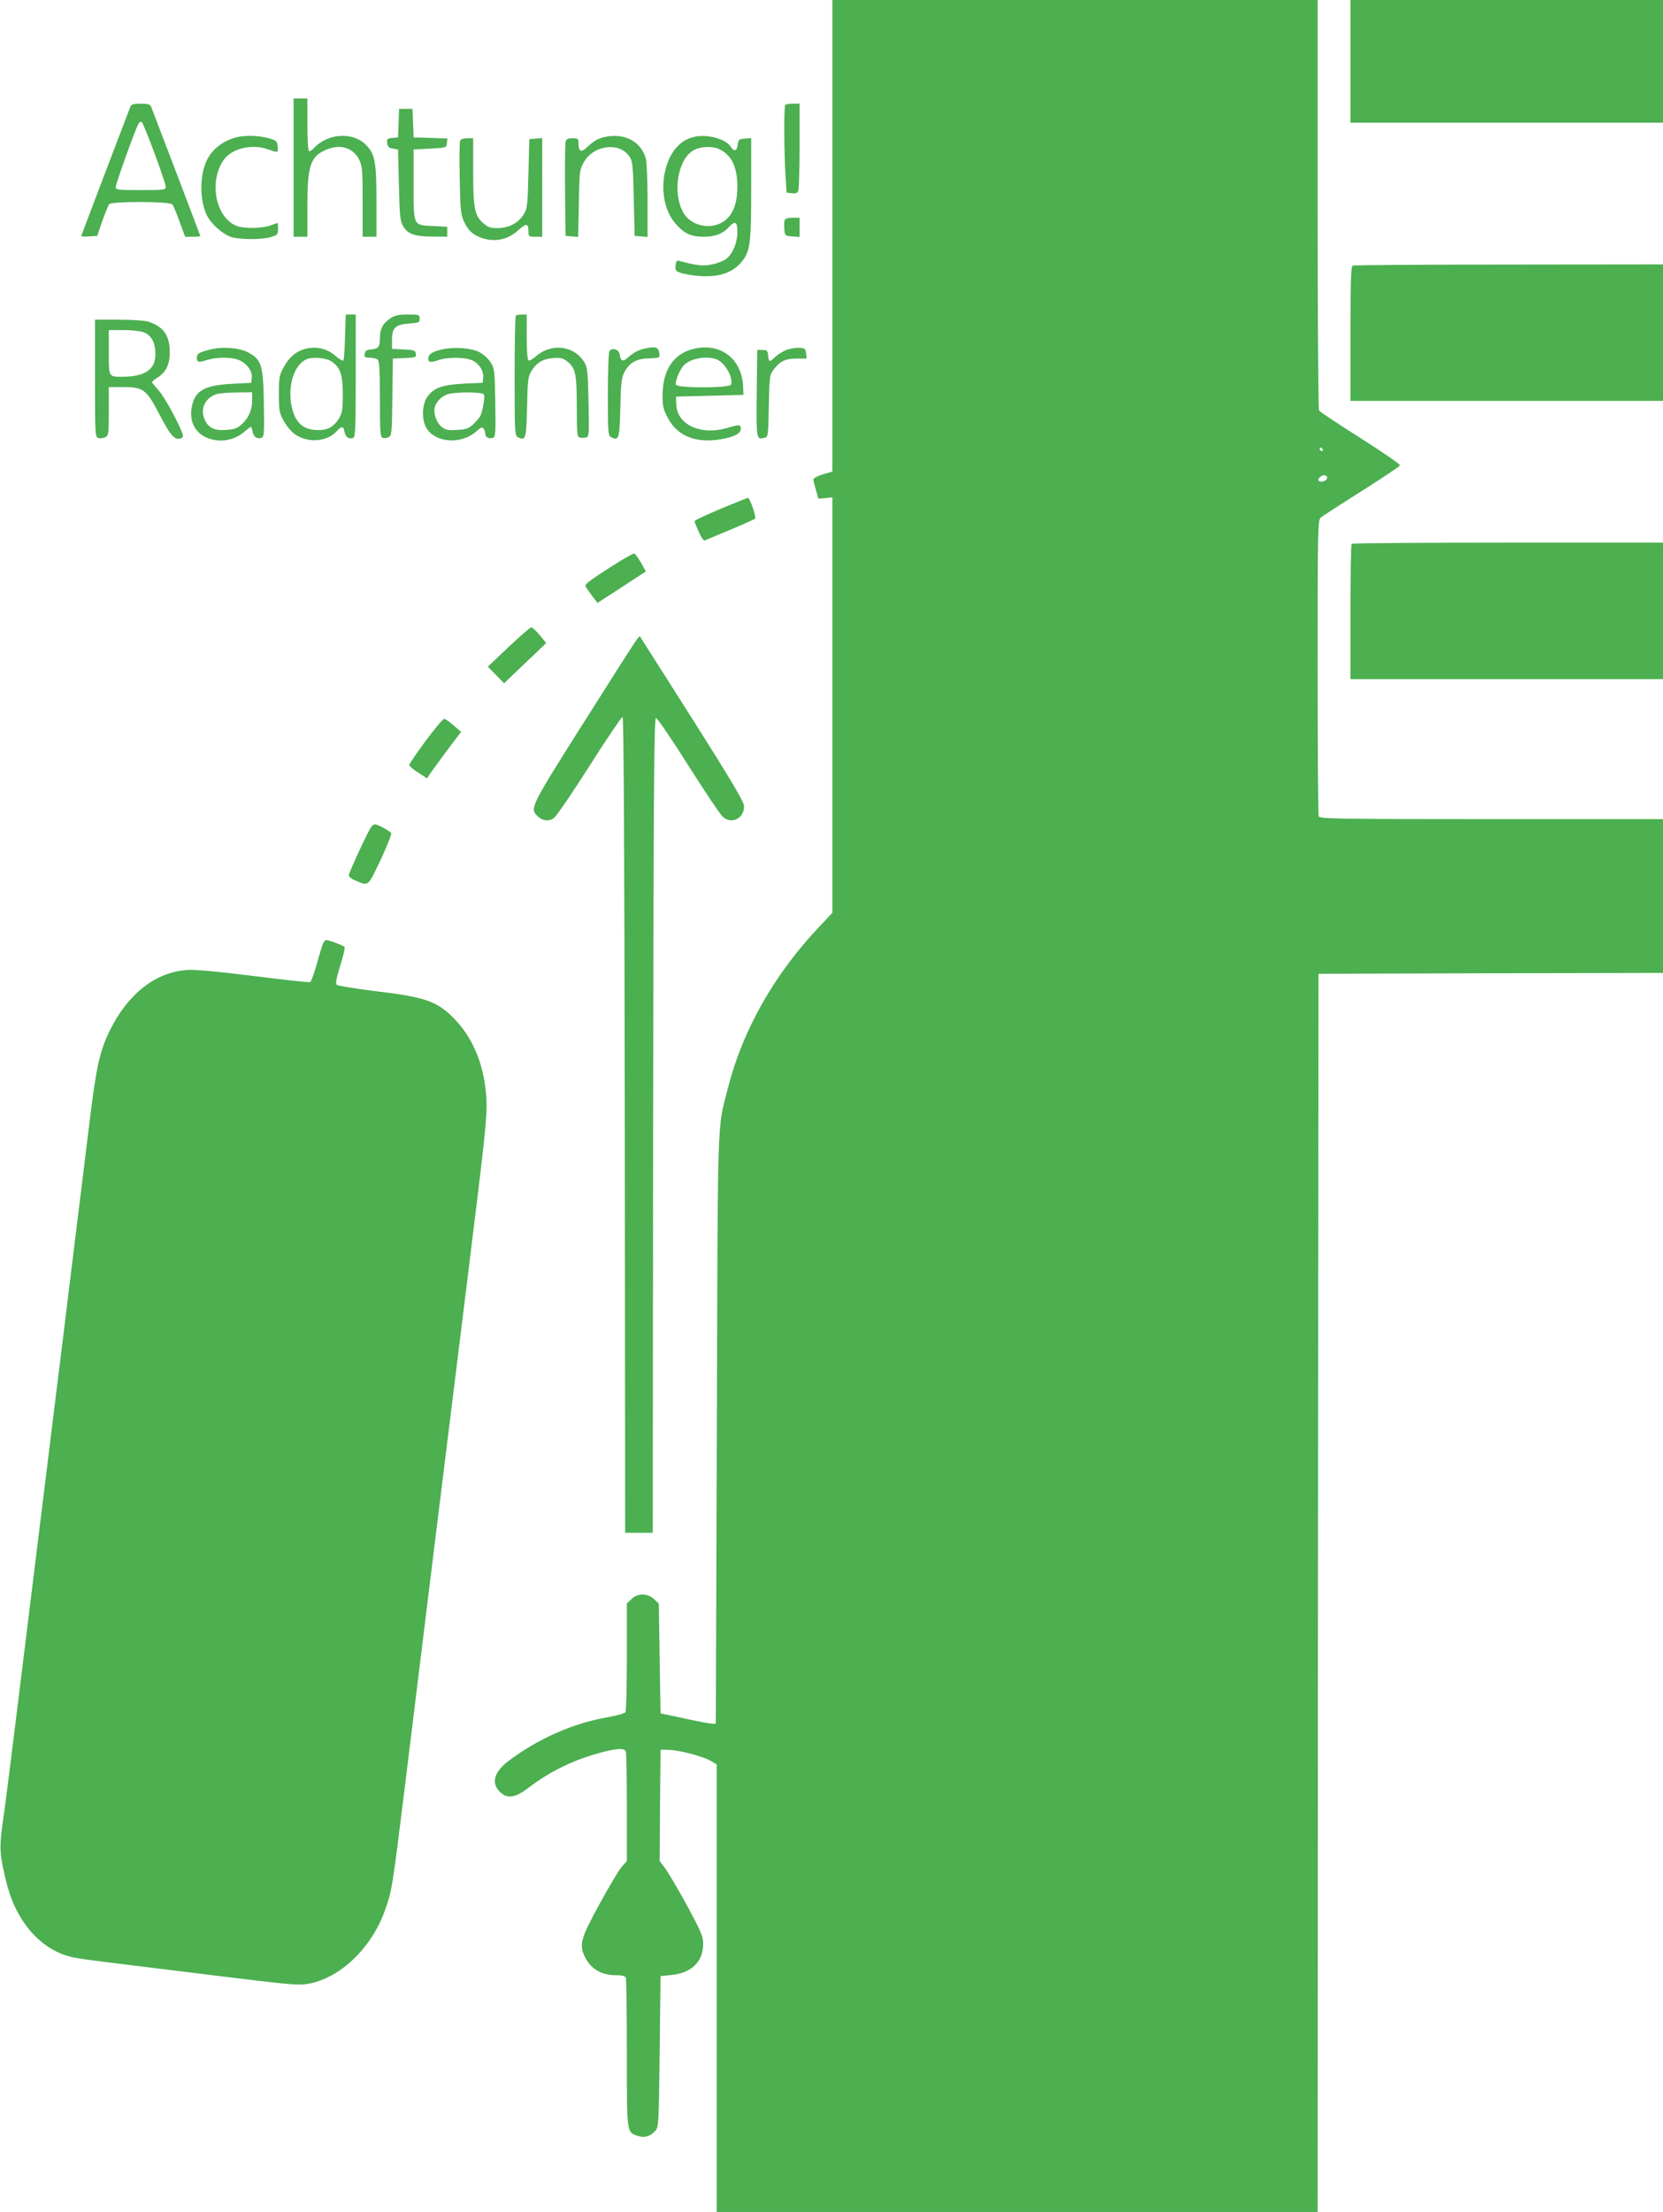
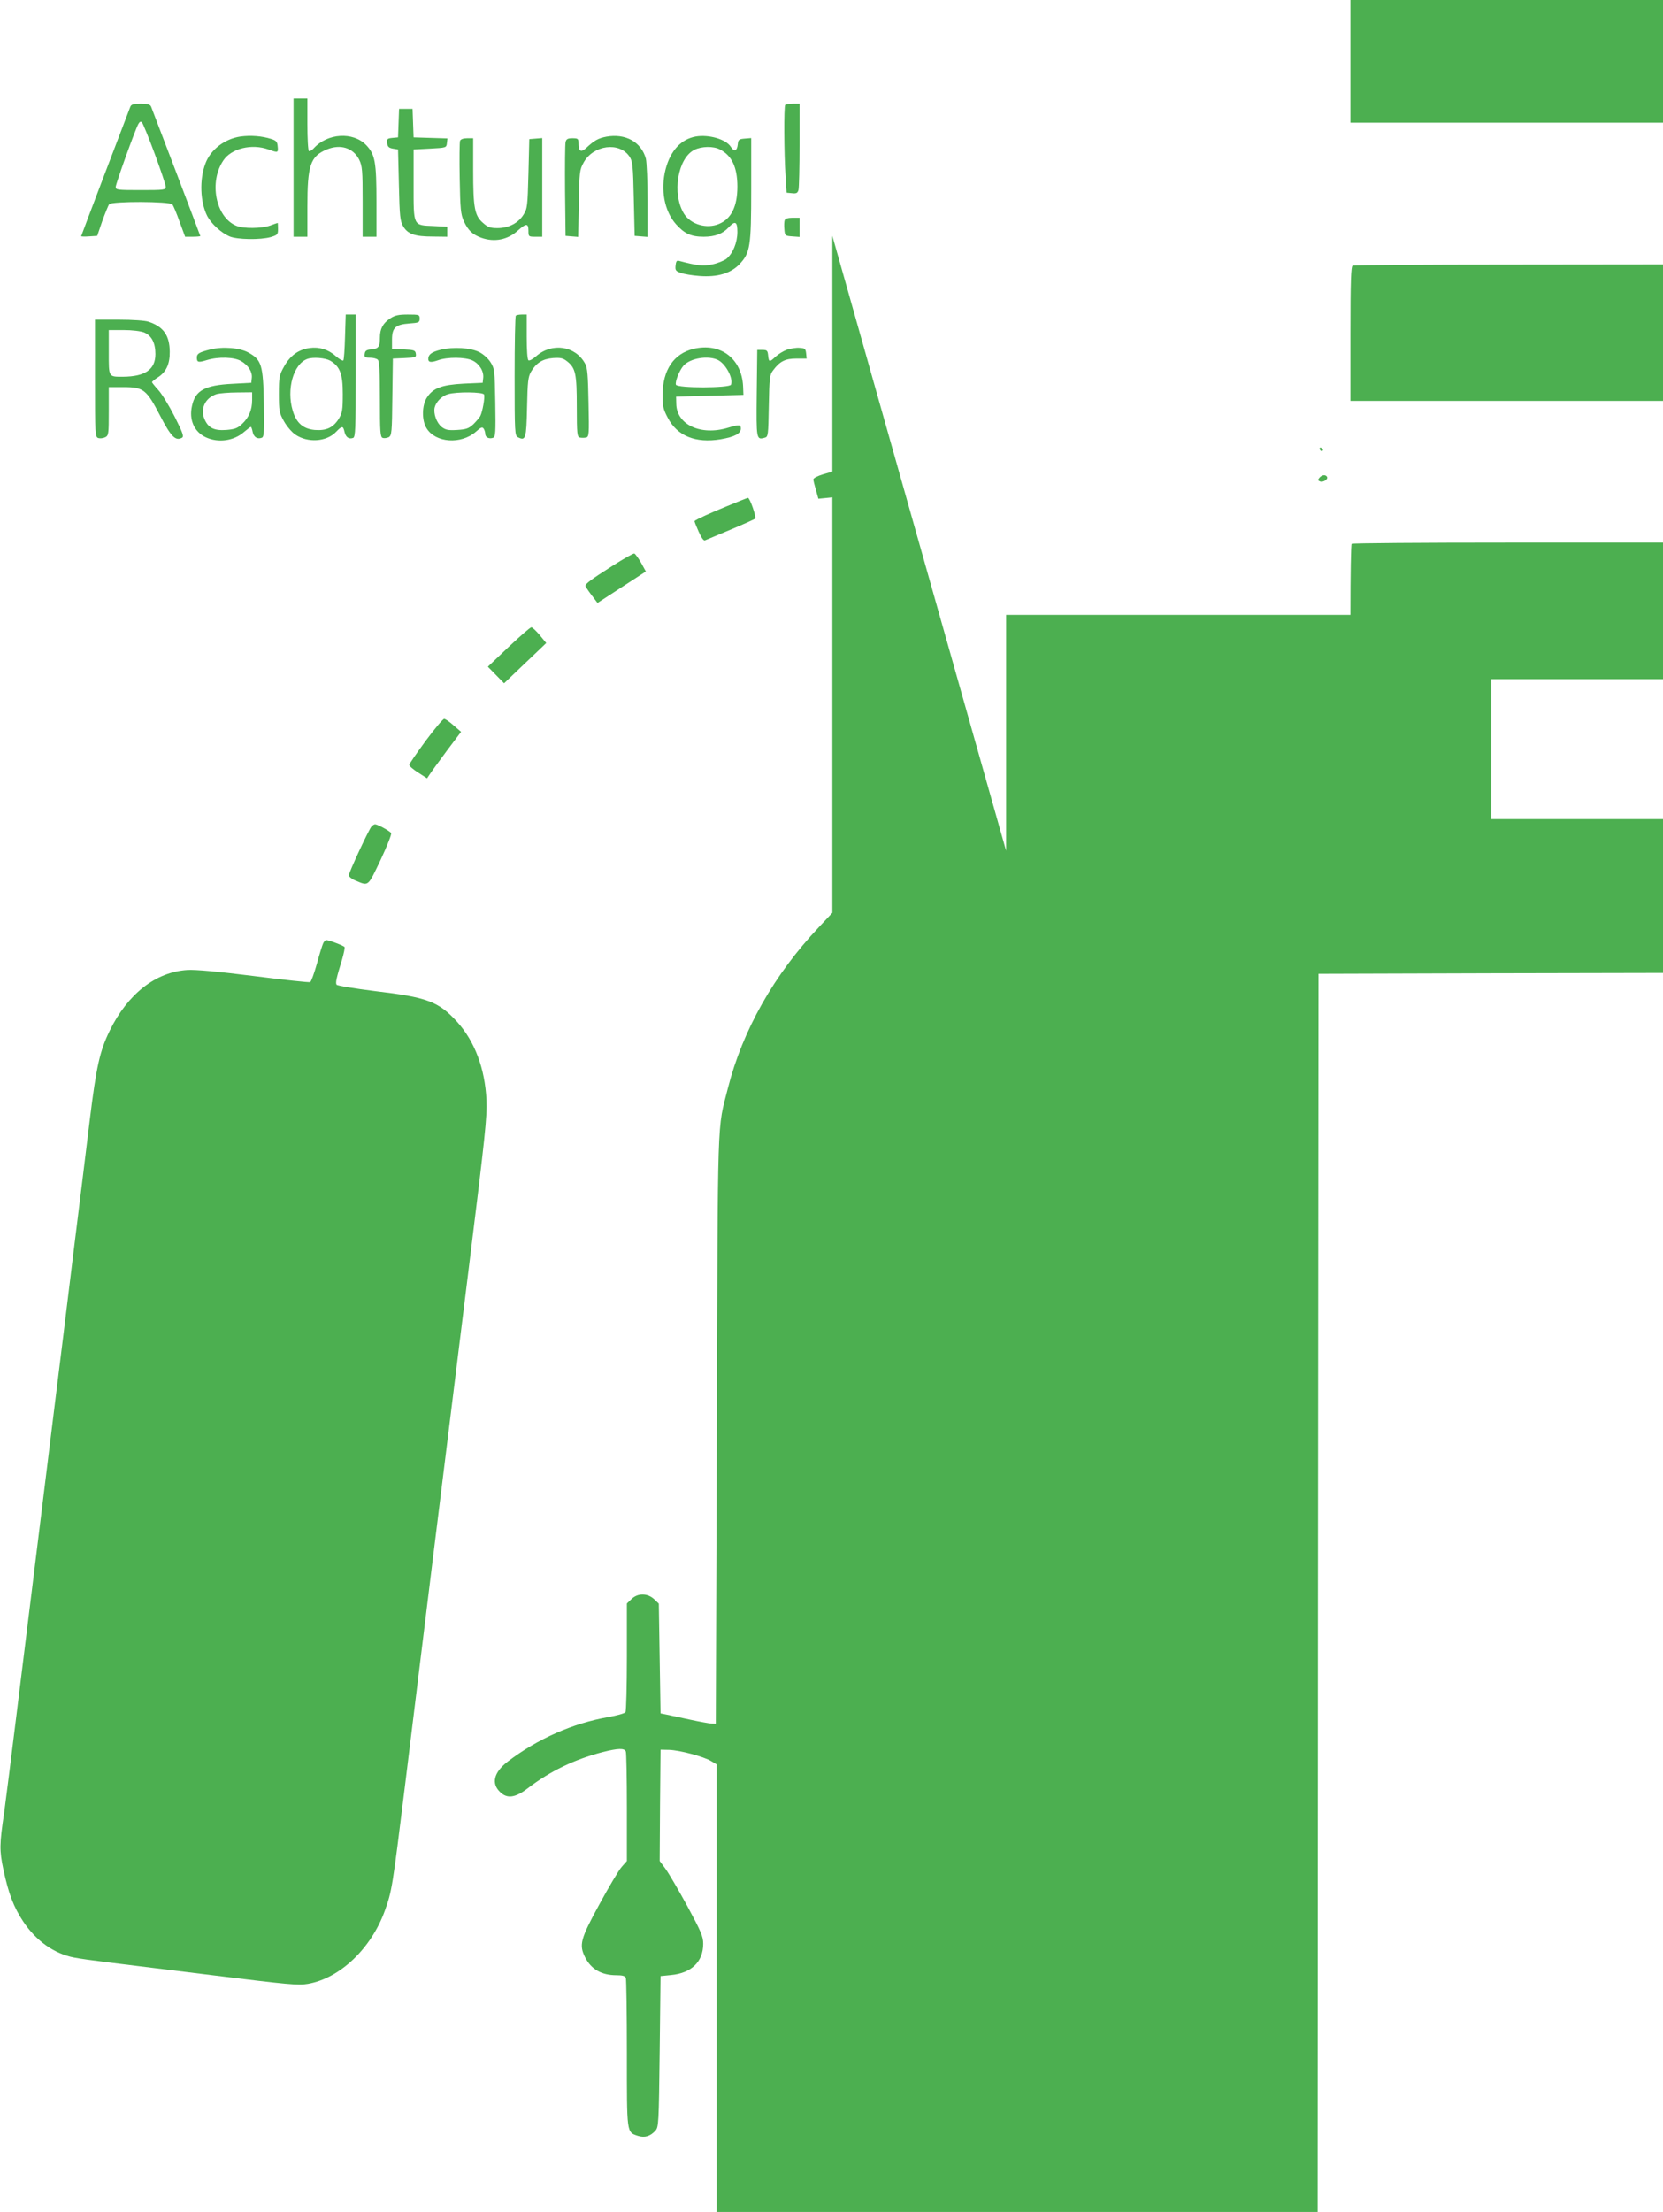
<svg xmlns="http://www.w3.org/2000/svg" version="1.0" width="963pt" height="1280pt" viewBox="0 0 963 1280" preserveAspectRatio="xMidYMid meet">
  <g transform="translate(0,1280) scale(0.1,-0.1)" fill="#4caf50" stroke="none">
-     <path d="M4820 11435 l0 -1364 -55 -16 c-30 -9 -55 -22 -55 -29 0 -7 7 -35 15 -62 l14 -50 41 4 40 4 0 -1202 0 -1202 -77 -82 c-261 -276 -443 -598 -528 -933 -63 -248 -58 -106 -64 -1973 l-6 -1705 -25 1 c-14 1 -70 11 -125 23 -55 12 -116 25 -135 29 l-35 7 -5 317 -5 318 -25 24 c-39 38 -98 39 -135 1 l-25 -24 0 -308 c0 -169 -4 -314 -8 -321 -5 -7 -49 -19 -98 -28 -207 -36 -409 -125 -583 -257 -82 -63 -98 -128 -44 -178 40 -39 88 -32 158 22 132 101 272 168 434 210 91 23 127 24 135 3 3 -9 6 -155 6 -324 l0 -309 -30 -34 c-17 -19 -75 -117 -130 -218 -110 -201 -118 -234 -81 -307 35 -68 95 -102 180 -102 35 0 51 -4 55 -16 3 -9 6 -206 6 -438 0 -466 -2 -454 64 -476 39 -12 71 -3 101 30 19 21 20 40 25 459 l5 436 60 6 c119 11 187 77 187 181 0 42 -12 70 -93 220 -52 95 -109 192 -127 216 l-32 43 2 322 3 322 50 -1 c61 -2 201 -39 243 -65 l32 -19 0 -1295 0 -1295 1740 0 1740 0 2 3583 3 3582 998 3 997 2 0 445 0 445 -994 0 c-897 0 -994 2 -1000 16 -3 9 -6 398 -6 865 0 797 1 850 18 864 9 8 116 77 236 153 121 76 221 143 223 149 2 6 -101 77 -229 158 -128 81 -236 153 -240 159 -4 6 -8 543 -8 1194 l0 1182 -1405 0 -1405 0 0 -1365z m2841 -1238 c-1 -12 -15 -9 -19 4 -3 6 1 10 8 8 6 -3 11 -8 11 -12z m23 -156 c9 -14 -22 -34 -40 -27 -13 5 -14 9 -4 21 14 17 36 20 44 6z" />
+     <path d="M4820 11435 l0 -1364 -55 -16 c-30 -9 -55 -22 -55 -29 0 -7 7 -35 15 -62 l14 -50 41 4 40 4 0 -1202 0 -1202 -77 -82 c-261 -276 -443 -598 -528 -933 -63 -248 -58 -106 -64 -1973 l-6 -1705 -25 1 c-14 1 -70 11 -125 23 -55 12 -116 25 -135 29 l-35 7 -5 317 -5 318 -25 24 c-39 38 -98 39 -135 1 l-25 -24 0 -308 c0 -169 -4 -314 -8 -321 -5 -7 -49 -19 -98 -28 -207 -36 -409 -125 -583 -257 -82 -63 -98 -128 -44 -178 40 -39 88 -32 158 22 132 101 272 168 434 210 91 23 127 24 135 3 3 -9 6 -155 6 -324 l0 -309 -30 -34 c-17 -19 -75 -117 -130 -218 -110 -201 -118 -234 -81 -307 35 -68 95 -102 180 -102 35 0 51 -4 55 -16 3 -9 6 -206 6 -438 0 -466 -2 -454 64 -476 39 -12 71 -3 101 30 19 21 20 40 25 459 l5 436 60 6 c119 11 187 77 187 181 0 42 -12 70 -93 220 -52 95 -109 192 -127 216 l-32 43 2 322 3 322 50 -1 c61 -2 201 -39 243 -65 l32 -19 0 -1295 0 -1295 1740 0 1740 0 2 3583 3 3582 998 3 997 2 0 445 0 445 -994 0 l0 1182 -1405 0 -1405 0 0 -1365z m2841 -1238 c-1 -12 -15 -9 -19 4 -3 6 1 10 8 8 6 -3 11 -8 11 -12z m23 -156 c9 -14 -22 -34 -40 -27 -13 5 -14 9 -4 21 14 17 36 20 44 6z" />
    <path d="M7820 12445 l0 -355 905 0 905 0 0 355 0 355 -905 0 -905 0 0 -355z" />
    <path d="M1700 11830 l0 -400 40 0 40 0 0 173 c0 241 17 292 112 332 80 33 154 9 188 -59 18 -38 20 -61 20 -244 l0 -202 40 0 40 0 0 201 c0 232 -8 275 -59 329 -76 79 -225 70 -305 -19 -10 -11 -23 -18 -27 -15 -5 3 -9 72 -9 155 l0 149 -40 0 -40 0 0 -400z" />
    <path d="M755 12183 c-24 -62 -285 -747 -285 -750 0 -2 21 -3 46 -1 l47 3 29 85 c17 47 35 91 40 98 15 18 351 17 366 -1 6 -7 25 -52 42 -100 l32 -87 44 0 c24 0 44 2 44 4 0 3 -263 693 -285 749 -6 13 -19 17 -60 17 -41 0 -54 -4 -60 -17z m141 -273 c35 -95 64 -181 64 -191 0 -18 -10 -19 -145 -19 -133 0 -145 1 -145 18 0 18 111 327 131 364 7 13 14 17 21 10 5 -5 39 -87 74 -182z" />
    <path d="M4547 12193 c-8 -8 -7 -282 2 -413 l6 -95 31 -3 c26 -3 33 1 38 20 3 13 6 130 6 261 l0 237 -38 0 c-21 0 -42 -3 -45 -7z" />
    <path d="M2308 12088 l-3 -83 -33 -3 c-29 -3 -33 -6 -30 -30 2 -21 10 -28 33 -32 l30 -5 5 -205 c4 -183 7 -209 25 -240 27 -45 67 -59 173 -59 l82 -1 0 29 0 29 -80 4 c-119 5 -115 -3 -115 241 l0 202 95 5 c94 5 95 5 98 32 l3 27 -98 3 -98 3 -3 83 -3 82 -39 0 -39 0 -3 -82z" />
    <path d="M1393 12010 c-91 -13 -173 -75 -203 -155 -36 -93 -31 -224 10 -305 23 -44 80 -97 129 -118 44 -19 179 -21 239 -4 39 12 42 15 42 47 0 19 -1 35 -2 35 -2 0 -21 -7 -43 -15 -51 -18 -156 -19 -198 -1 -118 50 -158 252 -74 377 46 70 164 99 262 64 55 -20 57 -19 53 18 -2 27 -9 34 -38 43 -53 17 -119 22 -177 14z" />
    <path d="M3511 12009 c-47 -9 -70 -22 -115 -64 -32 -30 -46 -22 -46 28 0 24 -4 27 -35 27 -28 0 -36 -5 -40 -22 -3 -13 -4 -140 -3 -283 l3 -260 36 -3 37 -3 4 193 c3 183 4 195 28 238 56 101 207 121 265 34 18 -26 21 -52 25 -244 l5 -215 38 -3 37 -3 0 208 c0 114 -5 225 -10 245 -27 97 -118 147 -229 127z" />
    <path d="M4029 12010 c-85 -15 -147 -82 -175 -190 -30 -118 -7 -241 60 -317 49 -55 88 -73 161 -73 65 0 110 17 144 54 38 41 51 34 51 -26 0 -63 -27 -126 -64 -156 -15 -11 -52 -26 -82 -32 -53 -11 -84 -8 -194 21 -11 3 -16 -5 -18 -27 -3 -28 1 -33 30 -43 18 -7 67 -15 108 -18 104 -8 181 15 232 68 62 66 68 101 68 436 l0 294 -37 -3 c-35 -3 -38 -6 -41 -35 -4 -37 -21 -43 -40 -13 -27 44 -127 73 -203 60z m140 -75 c69 -35 101 -104 101 -215 0 -115 -36 -187 -107 -216 -71 -30 -163 -3 -202 59 -71 115 -37 322 60 370 42 21 111 22 148 2z" />
    <path d="M2664 11985 c-3 -8 -4 -106 -2 -217 3 -179 6 -208 24 -248 25 -54 50 -77 101 -96 76 -27 153 -12 212 42 48 43 61 43 61 -1 0 -34 1 -35 40 -35 l40 0 0 286 0 285 -37 -3 -38 -3 -5 -200 c-5 -188 -6 -202 -29 -238 -30 -48 -86 -77 -150 -77 -42 0 -56 5 -84 30 -49 42 -57 88 -57 304 l0 186 -35 0 c-22 0 -38 -6 -41 -15z" />
    <path d="M4544 11526 c-3 -8 -4 -31 -2 -52 3 -38 4 -39 46 -42 l42 -3 0 55 0 56 -40 0 c-26 0 -43 -5 -46 -14z" />
    <path d="M7833 11263 c-10 -4 -13 -92 -13 -394 l0 -389 905 0 905 0 0 395 0 395 -892 -1 c-491 0 -899 -3 -905 -6z" />
    <path d="M1998 10851 c-2 -71 -6 -133 -10 -137 -4 -3 -23 7 -42 24 -45 40 -97 56 -154 48 -64 -9 -112 -44 -147 -107 -28 -50 -30 -61 -30 -159 0 -97 2 -109 29 -157 16 -29 45 -63 65 -77 72 -50 182 -43 237 15 35 36 41 36 49 0 7 -31 25 -44 50 -35 13 5 15 55 15 360 l0 354 -29 0 -29 0 -4 -129z m-86 -138 c57 -34 73 -76 73 -193 0 -93 -3 -109 -23 -143 -33 -52 -72 -70 -139 -65 -67 6 -107 40 -128 112 -37 124 4 270 85 299 33 12 103 6 132 -10z" />
    <path d="M2259 10957 c-42 -28 -59 -60 -59 -112 0 -52 -8 -63 -50 -67 -27 -2 -36 -8 -38 -25 -3 -20 1 -23 30 -23 19 0 39 -5 46 -12 9 -9 12 -74 12 -229 0 -188 2 -218 16 -223 8 -3 24 -1 35 4 17 10 19 26 21 233 l3 222 68 3 c64 3 68 4 65 25 -3 20 -10 22 -70 25 l-68 3 0 53 c0 70 20 88 100 94 55 4 60 6 60 28 0 23 -3 24 -69 24 -54 0 -75 -5 -102 -23z" />
    <path d="M2987 10973 c-4 -3 -7 -161 -7 -349 0 -329 1 -344 19 -354 45 -23 49 -9 53 173 3 150 6 176 23 206 30 51 67 74 127 79 44 3 58 0 82 -19 49 -39 56 -71 56 -263 0 -157 2 -174 18 -178 9 -2 25 -2 35 0 18 4 19 16 15 200 -3 162 -6 203 -20 228 -56 103 -191 123 -283 43 -19 -17 -39 -28 -45 -24 -6 4 -10 58 -10 136 l0 129 -28 0 c-16 0 -32 -3 -35 -7z" />
    <path d="M550 10611 c0 -329 1 -340 20 -346 10 -3 28 -1 40 5 19 10 20 20 20 150 l0 140 84 0 c117 0 134 -13 213 -165 63 -122 90 -149 127 -128 12 7 5 28 -43 123 -32 63 -75 133 -95 154 -20 22 -36 42 -36 45 1 3 15 15 32 26 50 31 72 78 71 150 -1 94 -36 144 -122 173 -19 7 -94 12 -172 12 l-139 0 0 -339z m285 265 c43 -18 65 -61 65 -125 0 -89 -59 -130 -187 -131 -86 0 -83 -5 -83 141 l0 129 85 0 c51 0 99 -6 120 -14z" />
    <path d="M1215 10777 c-63 -16 -75 -24 -75 -46 0 -28 8 -30 57 -15 68 21 161 18 200 -6 42 -25 65 -62 61 -97 l-3 -28 -110 -6 c-158 -8 -214 -38 -233 -127 -19 -81 13 -152 81 -183 73 -33 162 -20 221 32 19 16 36 29 39 29 2 0 7 -13 10 -29 6 -30 27 -44 53 -34 13 5 15 31 12 197 -4 223 -13 253 -88 295 -51 29 -151 37 -225 18z m245 -292 c0 -57 -19 -102 -59 -139 -25 -24 -42 -30 -91 -34 -71 -5 -104 12 -126 63 -26 62 6 125 72 145 16 4 68 9 117 9 l87 1 0 -45z" />
    <path d="M2551 10776 c-51 -13 -71 -27 -71 -53 0 -20 15 -22 56 -8 54 20 158 19 200 -1 40 -19 67 -63 62 -102 l-3 -27 -110 -5 c-127 -7 -176 -25 -212 -79 -30 -45 -32 -132 -3 -179 52 -85 200 -95 286 -20 29 26 37 29 45 17 5 -8 9 -21 9 -30 0 -20 23 -31 46 -22 13 5 15 31 12 202 -3 185 -4 198 -27 234 -13 21 -41 47 -65 59 -51 26 -151 32 -225 14z m252 -259 c6 -16 -9 -100 -22 -125 -5 -9 -23 -30 -40 -47 -26 -24 -41 -30 -94 -33 -52 -3 -66 0 -89 17 -30 24 -49 78 -41 113 8 33 42 67 77 77 51 15 203 13 209 -2z" />
-     <path d="M3706 10775 c-21 -7 -51 -26 -67 -41 -31 -30 -45 -26 -51 16 -3 28 -45 41 -59 18 -5 -7 -9 -120 -9 -250 0 -224 1 -238 19 -248 44 -23 49 -9 53 168 3 137 7 174 22 205 28 56 69 81 138 83 32 0 61 4 64 7 4 3 4 18 0 32 -5 20 -12 25 -39 25 -17 -1 -49 -7 -71 -15z" />
    <path d="M4015 10781 c-114 -28 -177 -122 -178 -263 -1 -66 3 -85 29 -134 55 -107 162 -150 307 -126 81 14 117 33 117 62 0 24 -10 24 -74 5 -157 -48 -298 17 -300 138 l-1 42 195 5 195 5 -2 50 c-8 161 -132 254 -288 216z m144 -65 c45 -24 88 -106 74 -142 -8 -20 -311 -21 -319 0 -6 17 20 83 44 110 39 44 145 61 201 32z" />
    <path d="M4556 10776 c-21 -8 -50 -26 -65 -40 -35 -33 -39 -33 -43 7 -3 28 -6 32 -33 32 l-30 0 -3 -251 c-3 -269 -2 -270 46 -257 20 5 21 14 24 183 3 162 5 181 24 206 39 53 71 69 135 69 l60 0 -3 30 c-3 27 -7 30 -38 32 -19 2 -52 -4 -74 -11z" />
    <path d="M4210 9871 c-98 -40 -177 -76 -188 -86 -2 -1 9 -28 23 -60 16 -36 29 -55 37 -52 7 3 74 31 148 62 74 31 139 60 143 64 8 8 -31 121 -42 120 -3 0 -58 -22 -121 -48z" />
    <path d="M7827 9653 c-4 -3 -7 -181 -7 -395 l0 -388 905 0 905 0 0 395 0 395 -898 0 c-494 0 -902 -3 -905 -7z" />
    <path d="M3544 9524 c-121 -77 -154 -102 -154 -114 0 -4 16 -28 35 -53 l35 -46 140 91 140 91 -28 51 c-16 27 -33 51 -39 53 -5 2 -63 -31 -129 -73z" />
    <path d="M2945 9056 l-120 -114 47 -48 47 -48 93 89 c51 49 106 101 122 116 l29 28 -37 45 c-21 25 -43 46 -49 46 -7 0 -66 -52 -132 -114z" />
-     <path d="M3673 9078 c-17 -24 -154 -240 -306 -480 -291 -460 -299 -476 -257 -518 31 -31 68 -36 98 -13 15 11 108 147 207 303 99 156 185 282 190 282 7 -1 11 -801 13 -2362 l2 -2360 80 0 80 0 2 2358 c3 1990 5 2357 17 2357 7 0 92 -124 187 -275 96 -151 186 -286 201 -298 52 -46 128 -3 121 68 -3 25 -87 166 -302 505 -164 259 -300 471 -301 473 -2 2 -16 -16 -32 -40z" />
    <path d="M2465 8513 c-52 -71 -95 -133 -95 -139 0 -7 23 -27 52 -45 l51 -33 16 24 c9 14 53 74 98 135 l83 110 -43 37 c-23 21 -48 38 -55 38 -7 0 -55 -57 -107 -127z" />
    <path d="M2151 8017 c-17 -21 -131 -266 -131 -282 0 -8 17 -22 37 -30 79 -33 71 -40 147 119 37 79 65 149 61 155 -7 12 -79 51 -93 51 -5 0 -15 -6 -21 -13z" />
    <path d="M1872 7343 c-5 -10 -22 -64 -37 -120 -16 -56 -33 -104 -39 -106 -6 -3 -153 13 -326 35 -206 26 -339 38 -385 35 -183 -11 -346 -139 -450 -352 -57 -117 -77 -206 -115 -515 -17 -140 -60 -491 -96 -780 -35 -289 -82 -669 -104 -845 -87 -703 -163 -1324 -221 -1790 -33 -269 -67 -537 -75 -595 -27 -183 -28 -217 -4 -330 29 -136 59 -216 115 -300 74 -111 179 -186 295 -208 30 -6 116 -18 190 -27 74 -9 352 -43 618 -76 430 -53 489 -59 545 -49 185 32 366 204 445 422 42 117 44 132 117 723 85 695 195 1588 370 3000 95 766 106 872 102 970 -9 183 -68 339 -170 452 -108 118 -172 142 -477 178 -118 15 -218 31 -221 37 -7 11 -1 39 32 146 10 35 17 68 14 72 -5 8 -90 40 -106 40 -5 0 -12 -8 -17 -17z" />
  </g>
</svg>